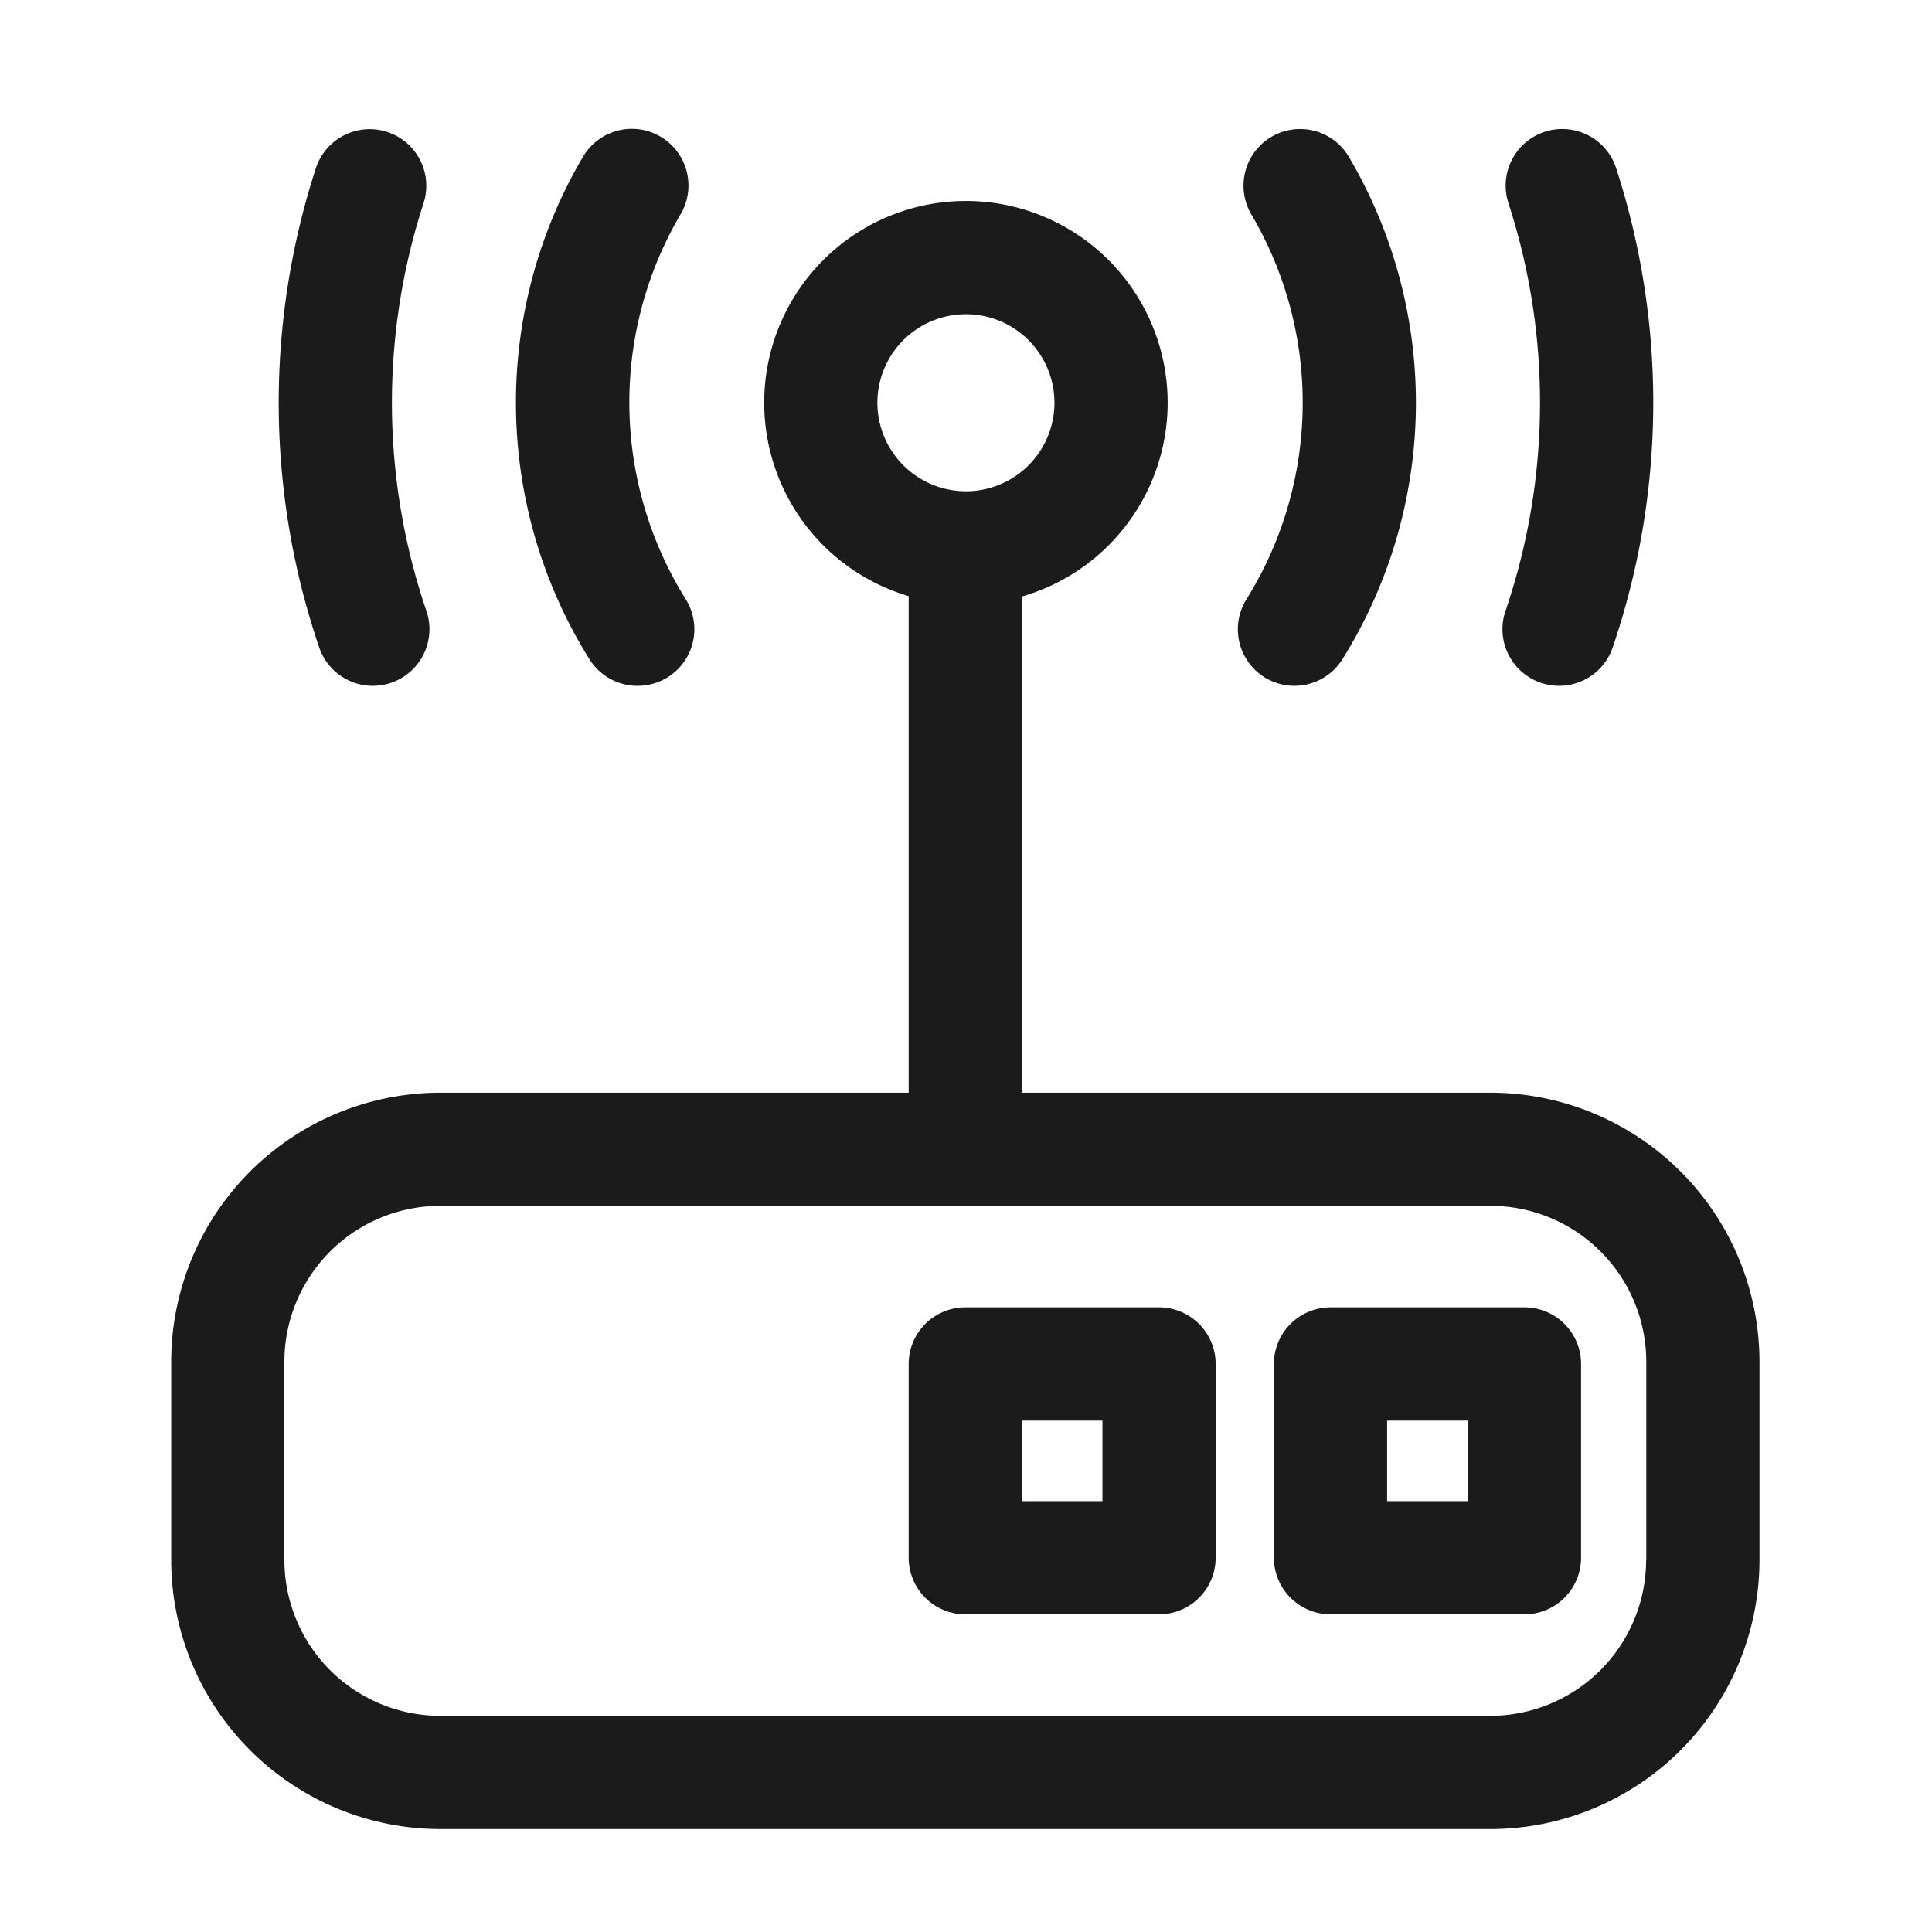
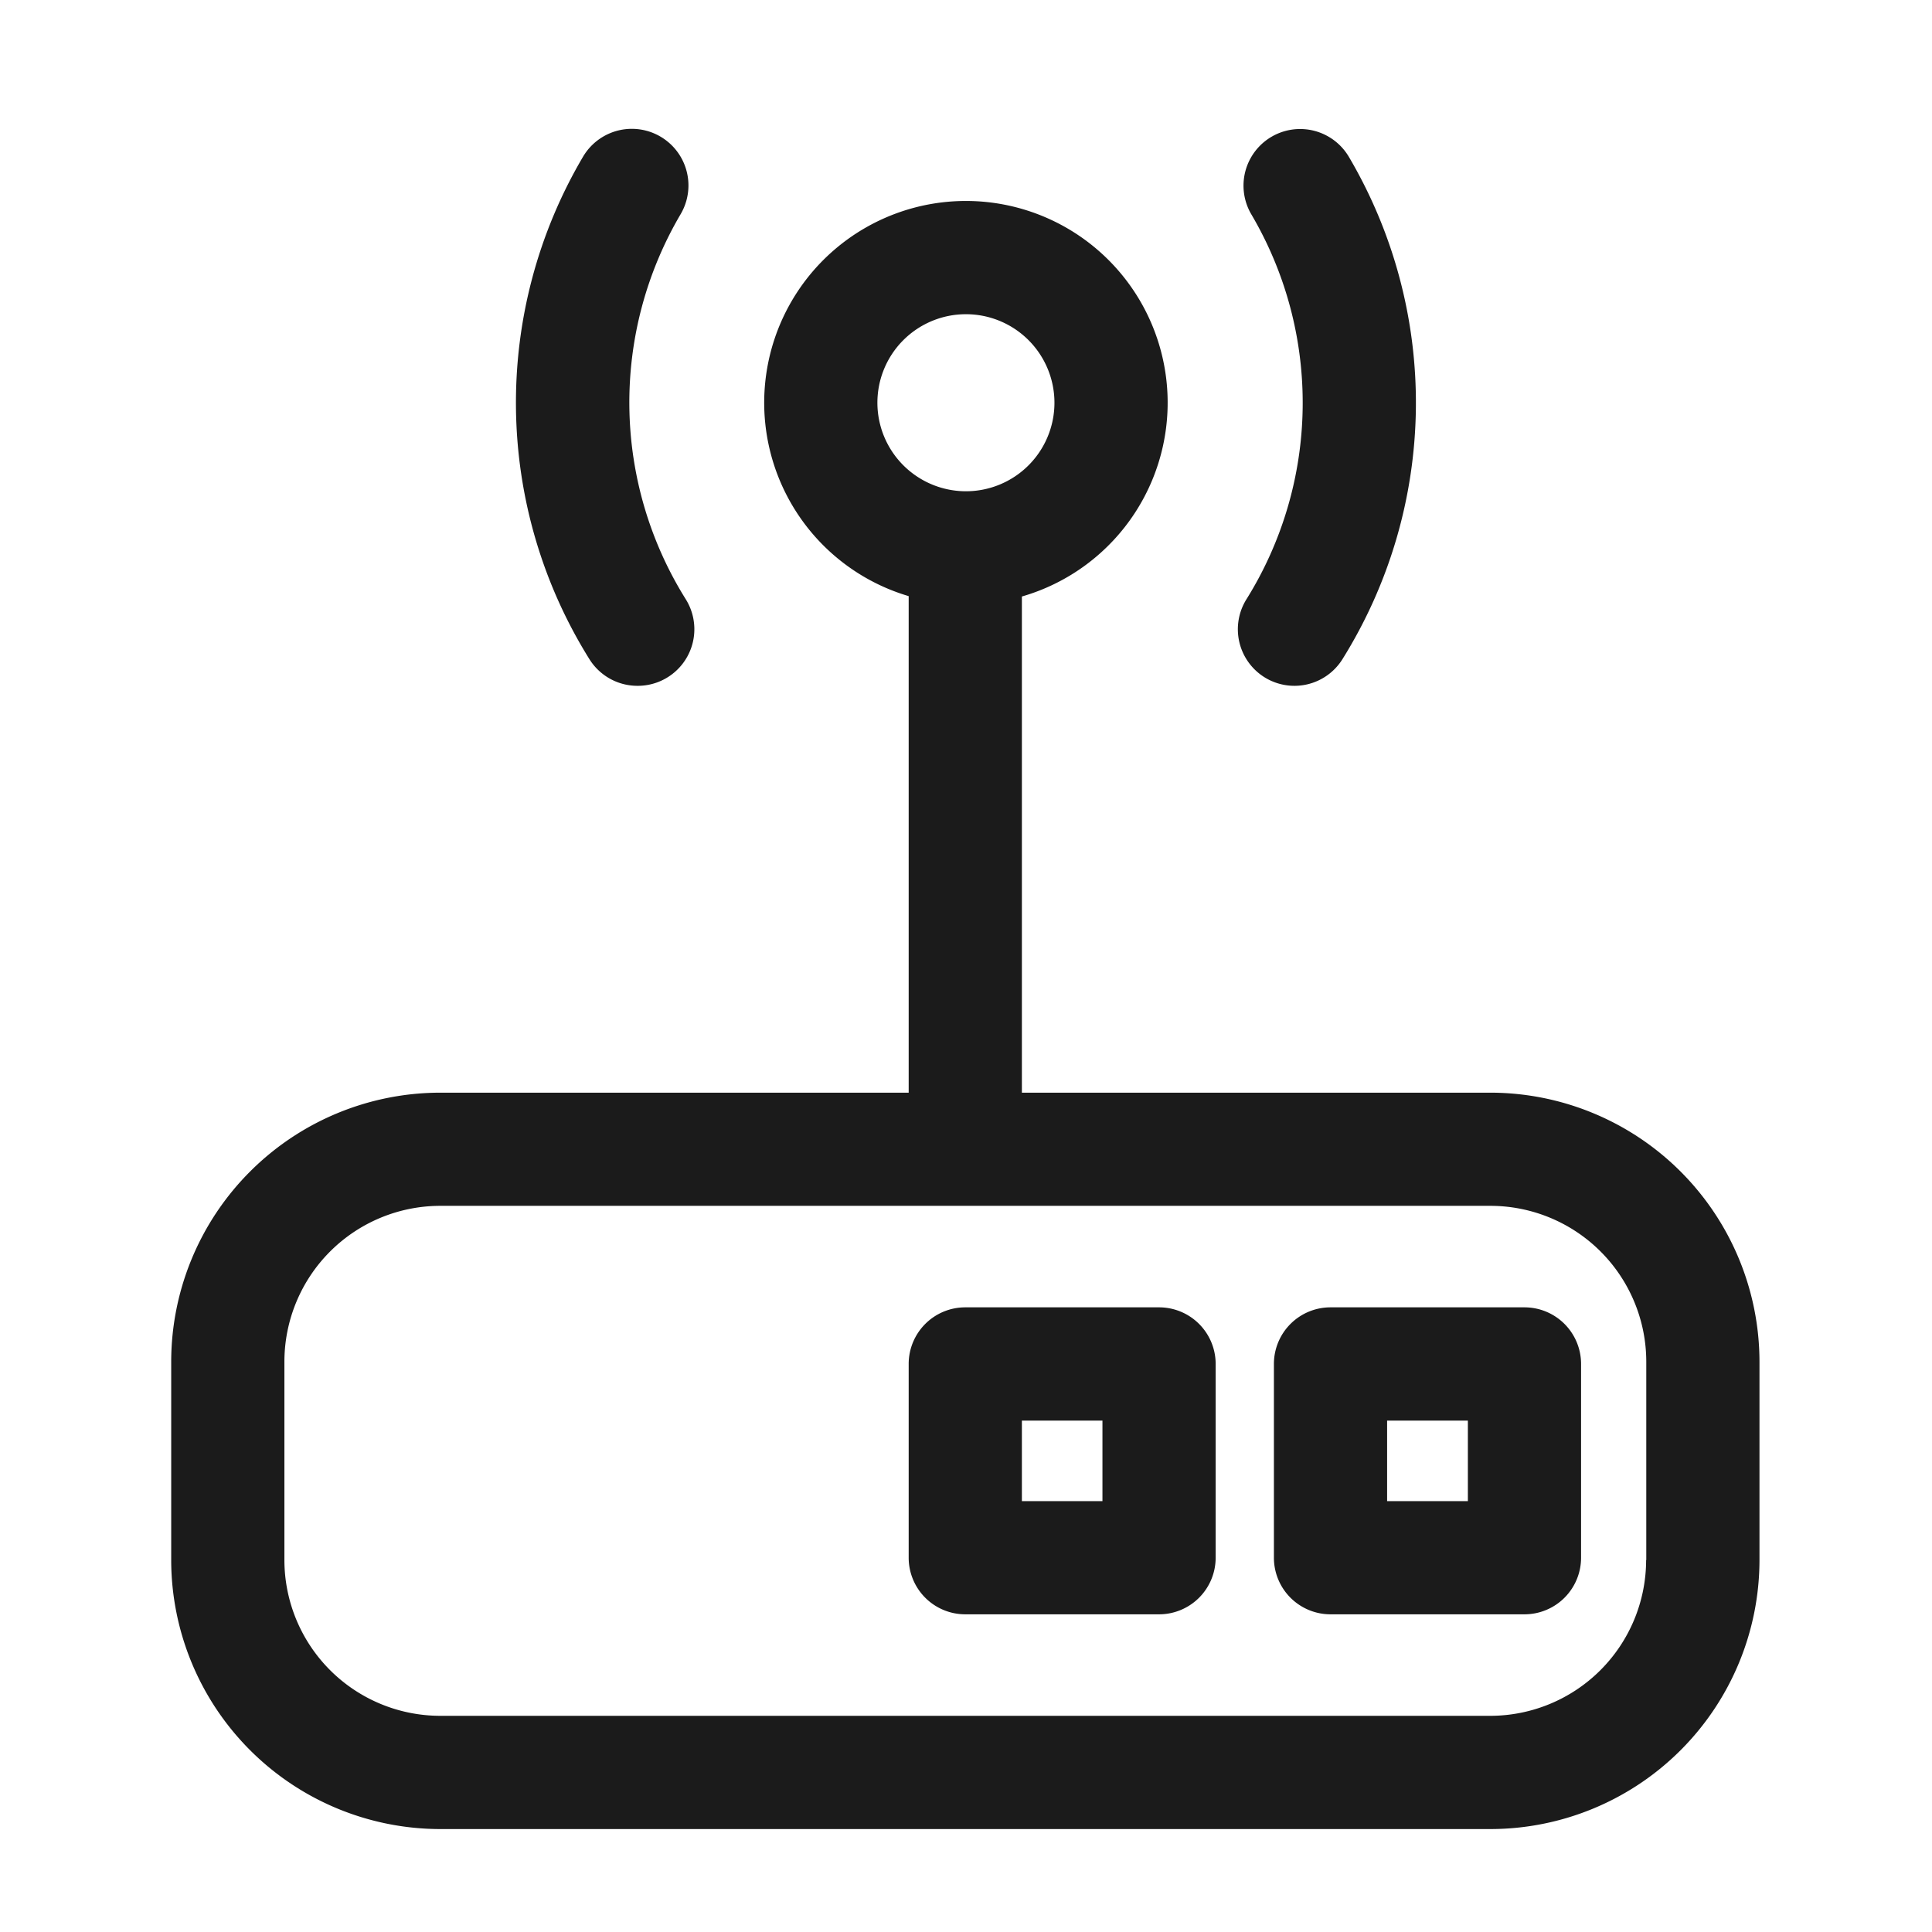
<svg xmlns="http://www.w3.org/2000/svg" id="f680fbc6-c6e3-40e1-8047-a770585f15b2" data-name="Capa 1" viewBox="0 0 512 512">
  <path d="M395,289.57H270.81V158.08a53.46,53.46,0,1,0-30-.1V289.57H116.65a71.36,71.36,0,0,0-71.28,71.28v52.59a71.37,71.37,0,0,0,71.28,71.28H395a71.36,71.36,0,0,0,71.28-71.28V360.85A71.37,71.37,0,0,0,395,289.57ZM232.52,106.73A23.46,23.46,0,1,1,256,130.19,23.48,23.48,0,0,1,232.52,106.73Zm203.72,306.7A41.33,41.33,0,0,1,395,454.71H116.65a41.33,41.33,0,0,1-41.28-41.28V360.84a41.33,41.33,0,0,1,41.28-41.28H395a41.33,41.33,0,0,1,41.28,41.28v52.59Z" transform="translate(0 0)" style="fill:#1b1b1b" />
  <path d="M404,346.46H352.6a15,15,0,0,0-15,15v51.35a15,15,0,0,0,15,15H404a15,15,0,0,0,15-15V361.46A15,15,0,0,0,404,346.46Zm-15,51.36H367.6V376.47H389Z" transform="translate(0 0)" style="fill:#1b1b1b" />
  <path d="M307.16,346.46H255.81a15,15,0,0,0-15,15v51.35a15,15,0,0,0,15,15h51.35a15,15,0,0,0,15-15V361.46A15,15,0,0,0,307.16,346.46Zm-15,51.36H270.81V376.47h21.35Z" transform="translate(0 0)" style="fill:#1b1b1b" />
  <path d="M335.07,179.46a15,15,0,0,0,20.68-4.75,128.37,128.37,0,0,0,1.71-133.15,15,15,0,1,0-25.83,15.27,98.39,98.39,0,0,1-1.32,102A15,15,0,0,0,335.07,179.46Z" transform="translate(0 0)" style="fill:#1b1b1b" />
  <path d="M169,181.75a15,15,0,0,0,12.7-23,98.39,98.39,0,0,1-1.32-102A15,15,0,0,0,154.5,41.55a128.37,128.37,0,0,0,1.71,133.15A15,15,0,0,0,169,181.75Z" transform="translate(0 0)" style="fill:#1b1b1b" />
-   <path d="M408.32,180.94a15,15,0,0,0,19.05-9.33,201.15,201.15,0,0,0,.91-127.08,15,15,0,1,0-28.52,9.32,171.12,171.12,0,0,1-.77,108A15,15,0,0,0,408.32,180.94Z" transform="translate(0 0)" style="fill:#1b1b1b" />
-   <path d="M98.78,181.75A15,15,0,0,0,113,161.89a171.12,171.12,0,0,1-.77-108,15,15,0,1,0-28.52-9.32,201.15,201.15,0,0,0,.91,127.08A15,15,0,0,0,98.78,181.75Z" transform="translate(0 0)" style="fill:#1b1b1b" />
  <rect width="512" height="512" style="fill:none" />
</svg>